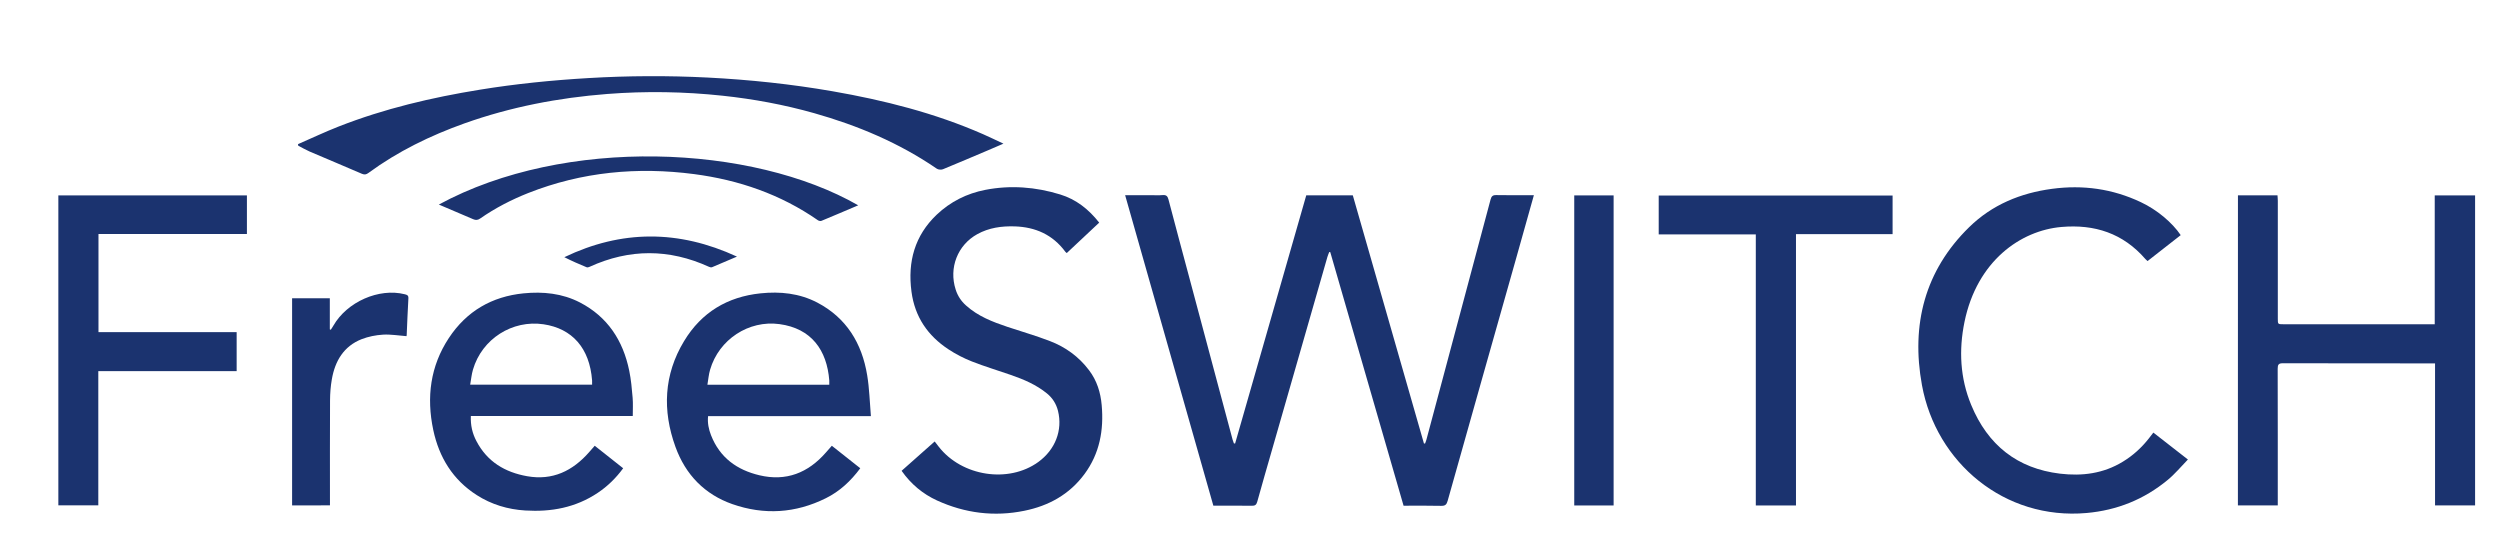
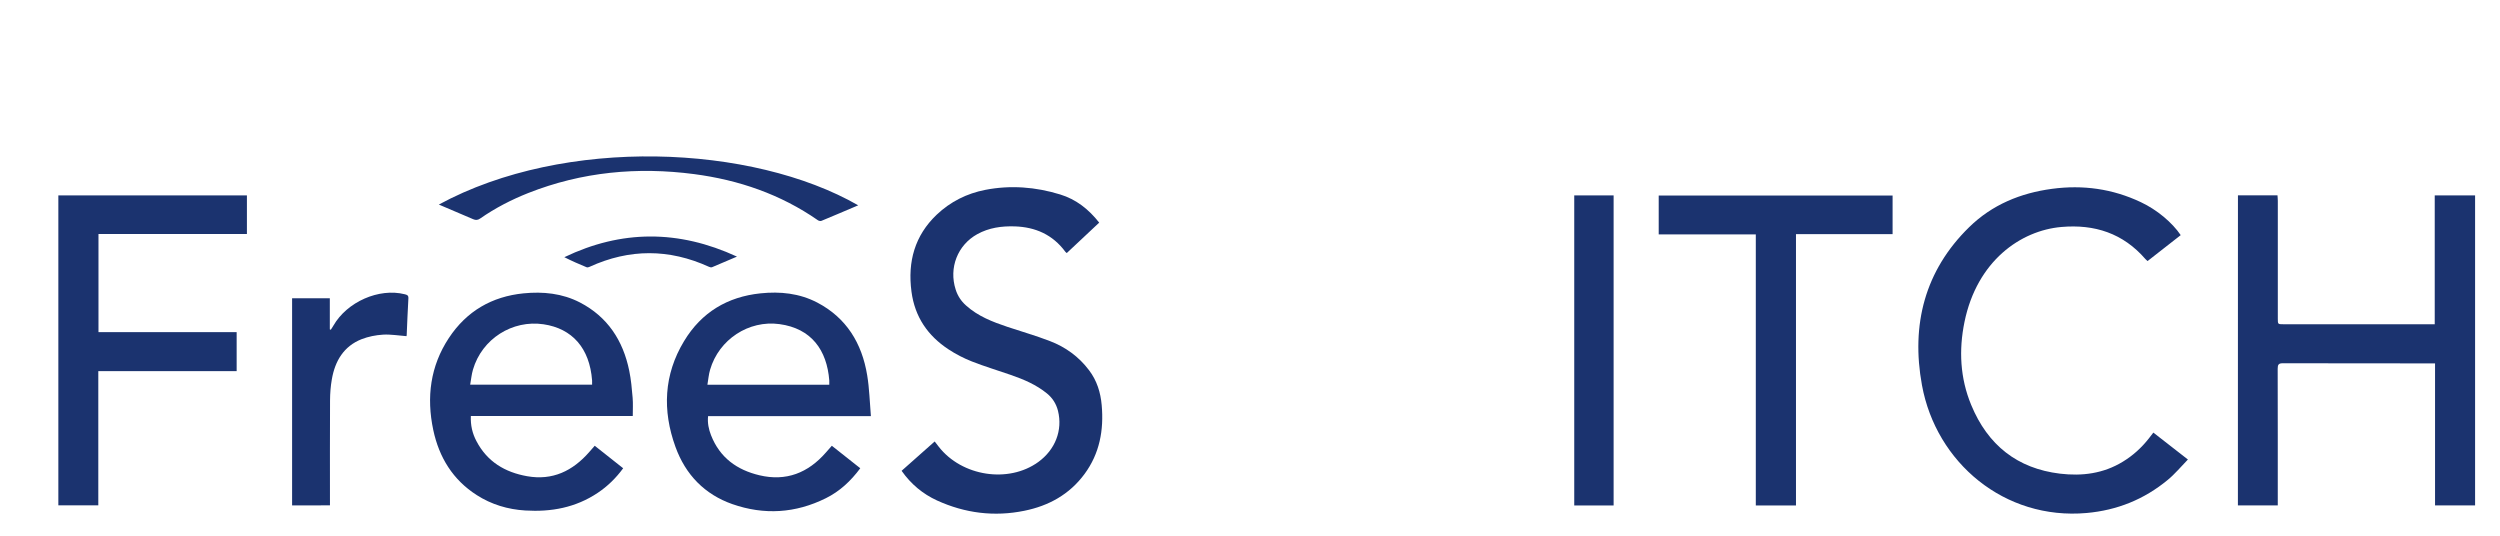
<svg xmlns="http://www.w3.org/2000/svg" width="56" height="12" viewBox="0 0 56 12" fill="none">
  <g clip-path="url(#clip0_8591_931)">
-     <path d="M34.359 4.372C34.219 4.87 34.085 5.351 33.949 5.831C33.441 7.627 32.932 9.422 32.427 11.22C32.403 11.304 32.372 11.332 32.285 11.331C32.006 11.324 31.726 11.328 31.44 11.328C30.892 9.432 30.345 7.54 29.798 5.648C29.79 5.647 29.782 5.646 29.775 5.645C29.761 5.681 29.745 5.718 29.734 5.755C29.319 7.2 28.904 8.646 28.489 10.091C28.379 10.474 28.268 10.856 28.162 11.24C28.142 11.311 28.11 11.33 28.042 11.329C27.759 11.325 27.475 11.327 27.179 11.327C26.521 9.013 25.864 6.699 25.203 4.372C25.403 4.372 25.589 4.372 25.776 4.372C25.865 4.372 25.955 4.378 26.044 4.37C26.121 4.364 26.154 4.39 26.174 4.469C26.331 5.069 26.493 5.667 26.653 6.266C26.972 7.461 27.292 8.656 27.611 9.851C27.619 9.878 27.63 9.905 27.639 9.931C27.648 9.933 27.657 9.935 27.666 9.936C28.197 8.083 28.728 6.231 29.26 4.376C29.608 4.376 29.952 4.376 30.303 4.376C30.834 6.228 31.365 8.081 31.896 9.933C31.904 9.934 31.913 9.936 31.921 9.936C31.932 9.906 31.945 9.876 31.953 9.844C32.432 8.054 32.911 6.263 33.388 4.472C33.408 4.396 33.437 4.368 33.516 4.37C33.792 4.376 34.07 4.372 34.359 4.372Z" fill="#1B336F" />
    <path d="M50.13 4.376C50.425 4.376 50.714 4.376 51.016 4.376C51.018 4.417 51.023 4.457 51.023 4.498C51.023 5.377 51.023 6.255 51.023 7.134C51.023 7.263 51.023 7.263 51.145 7.263C52.238 7.263 53.33 7.263 54.422 7.263C54.457 7.263 54.491 7.263 54.538 7.263C54.538 6.299 54.538 5.341 54.538 4.377C54.844 4.377 55.14 4.377 55.442 4.377C55.442 6.689 55.442 9.001 55.442 11.321C55.147 11.321 54.852 11.321 54.545 11.321C54.545 10.266 54.545 9.209 54.545 8.14C54.499 8.14 54.465 8.14 54.431 8.14C53.333 8.14 52.234 8.14 51.136 8.137C51.042 8.137 51.02 8.166 51.02 8.259C51.023 9.236 51.022 10.213 51.022 11.19C51.022 11.232 51.022 11.274 51.022 11.321C50.718 11.321 50.427 11.321 50.129 11.321C50.13 9.007 50.13 6.698 50.13 4.376Z" fill="#1B336F" />
    <path d="M24.622 4.987C24.377 5.217 24.138 5.441 23.896 5.668C23.882 5.657 23.871 5.65 23.864 5.64C23.579 5.254 23.191 5.086 22.731 5.071C22.438 5.062 22.153 5.1 21.89 5.246C21.451 5.489 21.25 5.999 21.407 6.486C21.451 6.626 21.528 6.743 21.637 6.841C21.907 7.085 22.234 7.21 22.567 7.322C22.884 7.428 23.207 7.52 23.518 7.64C23.866 7.773 24.165 7.988 24.396 8.295C24.571 8.526 24.653 8.791 24.678 9.075C24.728 9.635 24.632 10.158 24.294 10.617C23.953 11.079 23.487 11.331 22.947 11.441C22.272 11.579 21.617 11.497 20.988 11.21C20.671 11.064 20.408 10.847 20.196 10.546C20.442 10.328 20.686 10.111 20.937 9.889C20.971 9.932 21 9.97 21.029 10.008C21.547 10.671 22.59 10.831 23.256 10.35C23.638 10.074 23.807 9.637 23.699 9.203C23.659 9.045 23.578 8.917 23.454 8.815C23.211 8.616 22.929 8.498 22.638 8.397C22.349 8.296 22.055 8.209 21.771 8.097C21.588 8.025 21.409 7.933 21.244 7.824C20.785 7.521 20.492 7.102 20.417 6.532C20.328 5.86 20.492 5.276 20.981 4.81C21.29 4.517 21.657 4.334 22.07 4.253C22.637 4.143 23.198 4.187 23.748 4.356C24.104 4.465 24.387 4.687 24.622 4.987Z" fill="#1B336F" />
    <path d="M48.235 9.69C48.493 9.891 48.741 10.085 49.009 10.293C48.855 10.451 48.719 10.617 48.557 10.75C48.027 11.188 47.422 11.43 46.741 11.491C44.9 11.655 43.369 10.363 43.052 8.628C42.804 7.274 43.116 6.06 44.108 5.09C44.623 4.585 45.261 4.324 45.964 4.23C46.656 4.137 47.321 4.228 47.956 4.529C48.317 4.699 48.657 4.984 48.848 5.267C48.602 5.459 48.354 5.652 48.105 5.848C48.086 5.83 48.072 5.819 48.059 5.805C47.556 5.223 46.917 5.02 46.178 5.084C45.261 5.163 44.286 5.846 44.005 7.209C43.875 7.842 43.906 8.469 44.154 9.069C44.527 9.974 45.191 10.495 46.144 10.61C46.639 10.669 47.116 10.609 47.553 10.341C47.778 10.204 47.97 10.03 48.134 9.821C48.166 9.781 48.197 9.74 48.235 9.69Z" fill="#1B336F" />
    <path d="M2.206 7.44C3.241 7.44 4.269 7.44 5.301 7.44C5.301 7.733 5.301 8.017 5.301 8.313C4.273 8.313 3.243 8.313 2.202 8.313C2.202 9.321 2.202 10.316 2.202 11.319C1.899 11.319 1.608 11.319 1.307 11.319C1.307 9.008 1.307 6.697 1.307 4.377C2.713 4.377 4.119 4.377 5.531 4.377C5.531 4.662 5.531 4.946 5.531 5.242C4.426 5.242 3.32 5.242 2.206 5.242C2.206 5.979 2.206 6.701 2.206 7.44Z" fill="#1B336F" />
    <path d="M10.547 9.318C10.538 9.528 10.582 9.71 10.671 9.879C10.915 10.346 11.314 10.579 11.807 10.667C12.376 10.768 12.828 10.551 13.202 10.122C13.24 10.079 13.278 10.035 13.322 9.985C13.536 10.153 13.743 10.318 13.959 10.489C13.797 10.71 13.609 10.893 13.389 11.04C12.895 11.371 12.346 11.471 11.767 11.435C11.376 11.411 11.009 11.302 10.676 11.088C10.146 10.748 9.836 10.248 9.705 9.631C9.55 8.898 9.639 8.201 10.054 7.572C10.454 6.966 11.022 6.642 11.727 6.571C12.165 6.528 12.594 6.57 12.992 6.776C13.606 7.095 13.956 7.623 14.095 8.305C14.136 8.503 14.154 8.707 14.171 8.908C14.182 9.041 14.174 9.175 14.174 9.318C12.963 9.318 11.761 9.318 10.547 9.318ZM13.263 8.616C13.263 8.581 13.265 8.553 13.263 8.524C13.209 7.796 12.816 7.359 12.176 7.264C11.479 7.16 10.796 7.588 10.594 8.281C10.563 8.387 10.553 8.5 10.532 8.616C11.457 8.616 12.356 8.616 13.263 8.616Z" fill="#1B336F" />
    <path d="M19.508 9.321C18.272 9.321 17.069 9.321 15.861 9.321C15.845 9.476 15.875 9.616 15.927 9.749C16.125 10.255 16.511 10.527 17.011 10.646C17.608 10.788 18.101 10.595 18.503 10.133C18.544 10.087 18.584 10.041 18.633 9.985C18.846 10.153 19.056 10.319 19.27 10.489C19.057 10.776 18.807 11.008 18.499 11.16C17.819 11.498 17.116 11.541 16.404 11.292C15.787 11.075 15.357 10.637 15.13 10.009C14.835 9.195 14.869 8.392 15.322 7.643C15.713 6.993 16.299 6.648 17.034 6.571C17.476 6.525 17.907 6.569 18.308 6.778C18.956 7.118 19.307 7.684 19.425 8.406C19.474 8.701 19.481 9.003 19.508 9.321ZM18.576 8.618C18.576 8.581 18.577 8.552 18.576 8.523C18.523 7.845 18.178 7.357 17.459 7.26C16.773 7.167 16.104 7.602 15.906 8.282C15.875 8.388 15.866 8.501 15.846 8.618C16.768 8.618 17.665 8.618 18.576 8.618Z" fill="#1B336F" />
    <path d="M40.23 11.322C39.923 11.322 39.634 11.322 39.33 11.322C39.33 9.302 39.33 7.282 39.33 5.251C38.597 5.251 37.88 5.251 37.155 5.251C37.155 4.955 37.155 4.672 37.155 4.38C38.898 4.38 40.641 4.38 42.394 4.38C42.394 4.662 42.394 4.947 42.394 5.245C41.678 5.245 40.96 5.245 40.23 5.245C40.23 7.274 40.23 9.293 40.23 11.322Z" fill="#1B336F" />
-     <path d="M6.675 3.229C6.978 3.097 7.278 2.955 7.586 2.834C8.609 2.433 9.67 2.184 10.75 2.009C11.555 1.878 12.365 1.797 13.178 1.749C14.069 1.696 14.96 1.692 15.851 1.737C16.788 1.785 17.722 1.883 18.648 2.044C19.805 2.246 20.938 2.531 22.021 3.006C22.167 3.07 22.31 3.14 22.477 3.218C22.345 3.275 22.233 3.324 22.121 3.371C21.788 3.512 21.456 3.654 21.122 3.791C21.083 3.806 21.019 3.802 20.985 3.779C20.139 3.199 19.212 2.811 18.238 2.535C17.565 2.345 16.88 2.218 16.186 2.144C15.327 2.052 14.464 2.038 13.602 2.105C12.51 2.19 11.44 2.395 10.403 2.764C9.64 3.037 8.914 3.389 8.253 3.874C8.204 3.91 8.165 3.918 8.107 3.893C7.718 3.724 7.325 3.562 6.935 3.394C6.848 3.356 6.765 3.307 6.68 3.263C6.678 3.252 6.676 3.241 6.675 3.229Z" fill="#1B336F" />
    <path d="M36.145 11.322C35.851 11.322 35.56 11.322 35.263 11.322C35.263 9.005 35.263 6.693 35.263 4.377C35.558 4.377 35.846 4.377 36.145 4.377C36.145 6.689 36.145 9.003 36.145 11.322Z" fill="#1B336F" />
    <path d="M6.543 11.321C6.543 9.773 6.543 8.231 6.543 6.681C6.823 6.681 7.101 6.681 7.388 6.681C7.388 6.914 7.388 7.145 7.388 7.377C7.395 7.38 7.403 7.383 7.41 7.387C7.429 7.356 7.449 7.328 7.467 7.296C7.772 6.762 8.488 6.446 9.066 6.591C9.117 6.604 9.152 6.614 9.148 6.683C9.132 6.958 9.122 7.233 9.11 7.507C9.109 7.52 9.105 7.532 9.105 7.53C8.927 7.517 8.753 7.486 8.581 7.496C8.418 7.506 8.25 7.539 8.099 7.598C7.702 7.755 7.504 8.084 7.433 8.498C7.406 8.652 7.394 8.81 7.393 8.966C7.389 9.71 7.391 10.454 7.391 11.198C7.391 11.237 7.391 11.275 7.391 11.32C7.105 11.321 6.83 11.321 6.543 11.321Z" fill="#1B336F" />
    <path d="M9.83 4.582C12.658 3.047 16.854 3.239 19.224 4.599C18.946 4.717 18.674 4.834 18.4 4.947C18.378 4.956 18.342 4.948 18.322 4.934C17.482 4.35 16.545 4.031 15.549 3.9C14.279 3.734 13.035 3.849 11.832 4.324C11.454 4.474 11.093 4.66 10.757 4.894C10.704 4.931 10.658 4.936 10.599 4.91C10.348 4.801 10.096 4.695 9.83 4.582Z" fill="#1B336F" />
    <path d="M16.508 5.748C16.306 5.834 16.128 5.912 15.949 5.986C15.93 5.993 15.9 5.986 15.88 5.976C14.989 5.57 14.099 5.569 13.208 5.976C13.188 5.986 13.157 5.995 13.139 5.986C12.972 5.917 12.806 5.845 12.641 5.761C13.92 5.147 15.2 5.144 16.508 5.748Z" fill="#1B336F" />
  </g>
  <defs>
    <clipPath id="clip0_8591_931">
      <rect width="56" height="11.2" fill="white" transform="translate(0 0.4)" />
    </clipPath>
  </defs>
</svg>